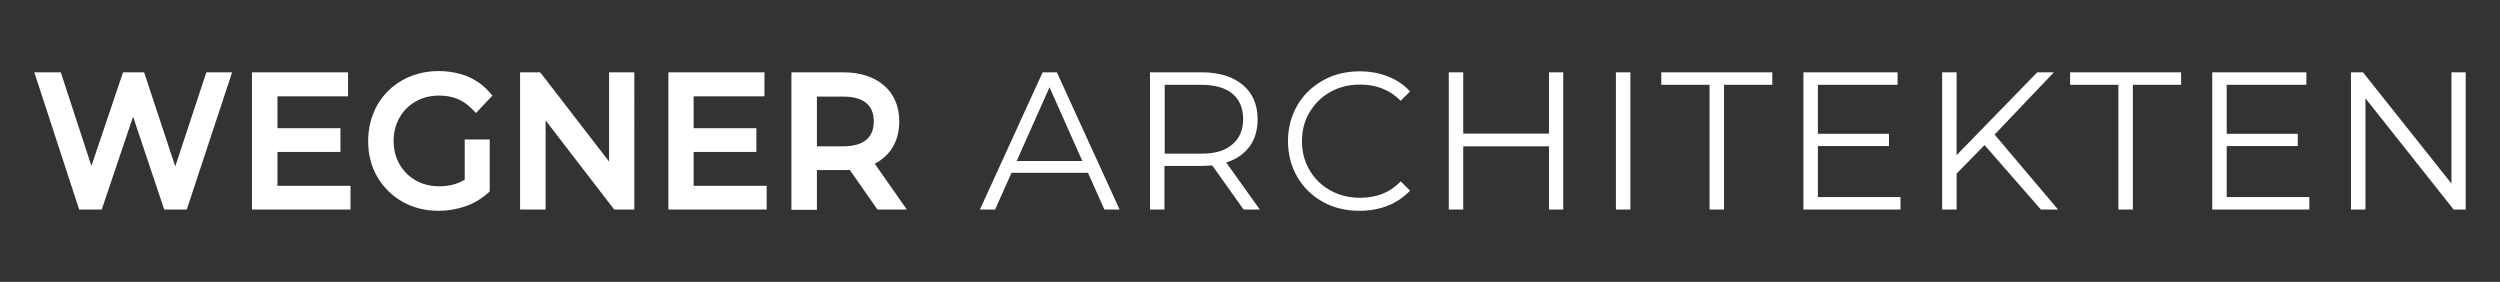
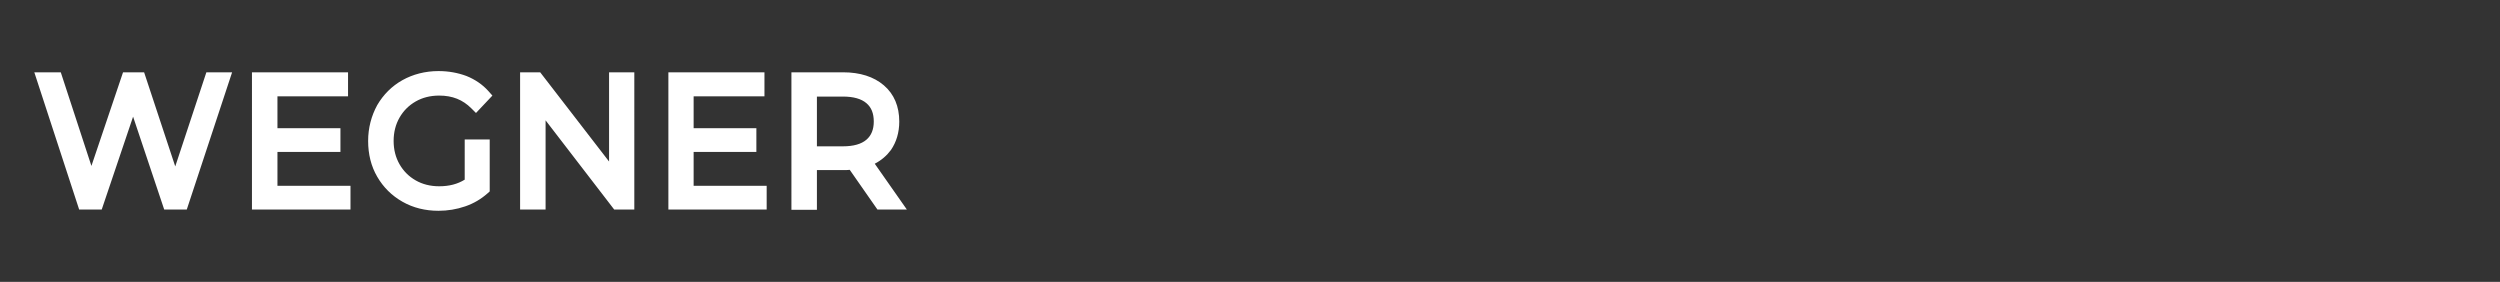
<svg xmlns="http://www.w3.org/2000/svg" version="1.1" x="0px" y="0px" viewBox="0 0 1020 115" style="enable-background:new 0 0 1020 115;" xml:space="preserve">
  <rect x="0" y="0" width="1020" height="115" fill="#333333" stroke="none" />
  <style type="text/css"> .st0{display:none;} .st1{display:inline;} .st2{fill:#2B3F47;} .st3{fill:#FFFFFF;} </style>
  <g id="Ebene_3" class="st0">
    <g class="st1">
-       <path class="st2" d="M450.6,85.5h6.2l-25.6-56h-5.8l-25.6,56h6.2l6.7-15h31.2L450.6,85.5L450.6,85.5z M414.8,65.7l13.4-30.1 l13.4,30.1H414.8L414.8,65.7z M514,85.5l-13.7-19.2c4.1-1.3,7.3-3.5,9.5-6.5c2.2-3,3.3-6.7,3.3-11.1c0-6-2-10.7-6.1-14.1 c-4.1-3.4-9.7-5.1-16.8-5.1h-21v56h5.9V67.7h15c1.5,0,3-0.1,4.5-0.2l12.8,18H514L514,85.5z M490.1,62.7h-14.9V34.6h14.9 c5.5,0,9.8,1.2,12.7,3.6c2.9,2.4,4.4,5.9,4.4,10.4c0,4.4-1.5,7.9-4.4,10.3C499.9,61.5,495.7,62.7,490.1,62.7L490.1,62.7 L490.1,62.7z M554.7,86c4.2,0,8-0.7,11.6-2.1c3.5-1.4,6.5-3.5,9-6.1l-3.8-3.8c-4.3,4.5-9.8,6.7-16.6,6.7c-4.4,0-8.5-1-12.1-3 c-3.6-2-6.5-4.8-8.5-8.3c-2.1-3.5-3.1-7.5-3.1-11.8c0-4.4,1-8.3,3.1-11.8c2.1-3.5,4.9-6.3,8.5-8.3c3.6-2,7.6-3,12.1-3 c6.7,0,12.2,2.2,16.6,6.6l3.8-3.8c-2.5-2.7-5.4-4.7-9-6.1c-3.5-1.4-7.4-2.1-11.5-2.1c-5.5,0-10.6,1.2-15,3.7 c-4.5,2.5-8,5.9-10.5,10.2c-2.5,4.3-3.8,9.2-3.8,14.6c0,5.4,1.3,10.3,3.8,14.6c2.5,4.3,6,7.7,10.5,10.2 C544.1,84.8,549.1,86,554.7,86L554.7,86L554.7,86z M632,29.5v25h-35v-25h-5.9v56h5.9V59.7h35v25.8h5.8v-56H632L632,29.5z M659.3,85.5h5.9v-56h-5.9V85.5L659.3,85.5z M697.5,85.5h5.9V34.6h19.7v-5.1h-45.3v5.1h19.7V85.5L697.5,85.5z M741.7,80.4V59.6h29 v-5h-29V34.6h32.5v-5.1h-38.4v56h39.6v-5.1H741.7L741.7,80.4z M832.7,85.5h7l-25.9-30.6l24.2-25.4h-6.8l-32.9,33.8V29.5h-5.9v56 h5.9V70.8l11.4-11.6L832.7,85.5L832.7,85.5z M864.3,85.5h5.9V34.6h19.7v-5.1h-45.3v5.1h19.7V85.5L864.3,85.5z M908.5,80.4V59.6h29 v-5h-29V34.6h32.5v-5.1h-38.4v56h39.6v-5.1H908.5L908.5,80.4z M1000.2,29.5v45.4l-36.1-45.4h-4.9v56h5.9V40.1l36,45.4h4.9v-56 H1000.2L1000.2,29.5z" />
      <path class="st2" d="M178.9,86c-5.4,0-10.3-1.2-14.7-3.7c-4.4-2.5-7.8-5.9-10.3-10.2c-2.5-4.3-3.7-9.2-3.7-14.6 c0-5.3,1.3-10.2,3.7-14.6c2.5-4.3,6-7.8,10.3-10.2c4.3-2.4,9.3-3.7,14.7-3.7c4.1,0,7.9,0.7,11.4,2c3.5,1.4,6.6,3.5,9,6.2l1.6,1.8 l-6.7,7.1l-1.9-1.9c-3.5-3.5-7.7-5.2-13.1-5.2c-3.6,0-6.8,0.8-9.6,2.4c-2.8,1.6-5,3.8-6.6,6.6c-1.6,2.8-2.4,6-2.4,9.5 c0,3.5,0.8,6.7,2.4,9.5c1.6,2.8,3.8,5,6.6,6.6c2.8,1.6,6,2.4,9.6,2.4c4.1,0,7.5-0.9,10.4-2.7V56.9h10.2v21.2l-0.9,0.8 c-2.6,2.3-5.6,4.1-9.1,5.3C186.3,85.4,182.7,86,178.9,86z M370,85.5h-12l-11.3-16.2c-0.9,0.1-1.8,0.1-2.7,0.1h-10.7v16.2h-10.4 V29.5H344c6.9,0,12.5,1.8,16.6,5.3c4.2,3.6,6.3,8.6,6.3,14.8c0,4.5-1.2,8.4-3.4,11.6c-1.7,2.3-3.9,4.2-6.6,5.6L370,85.5z M333.3,59.7h10.6c4.3,0,7.5-0.9,9.6-2.7c2-1.7,3-4.2,3-7.4c0-3.4-1-5.8-3-7.5c-2.1-1.8-5.3-2.7-9.6-2.7h-10.6V59.7z M312.9,85.5 h-40.2V29.5h39.2v9.8H283v13h25.6V62H283v13.8h29.8V85.5z M258.8,85.5h-8.2l-28-36.4v36.4h-10.4V29.5h8.2l28.1,36.4V29.5h10.3 V85.5z M143,85.5h-40.2V29.5h39.2v9.8h-28.8v13h25.7V62h-25.7v13.8H143V85.5z M76.2,85.5H67L54.3,47.6L41.5,85.5h-9.2L14,29.5 h10.8l12.5,38.2l12.9-38.2h8.6l12.7,38.4l12.7-38.4h10.5L76.2,85.5z" />
    </g>
  </g>
  <g id="Ebene_2">
    <g>
-       <path class="st3" d="M450.6,85.5h6.2l-25.6-56h-5.8l-25.6,56h6.2l6.7-15h31.2L450.6,85.5L450.6,85.5z M414.8,65.7l13.4-30.1 l13.4,30.1H414.8L414.8,65.7z M514,85.5l-13.7-19.2c4.1-1.3,7.3-3.5,9.5-6.5c2.2-3,3.3-6.7,3.3-11.1c0-6-2-10.7-6.1-14.1 c-4.1-3.4-9.7-5.1-16.8-5.1h-21v56h5.9V67.7h15c1.5,0,3-0.1,4.5-0.2l12.8,18H514L514,85.5z M490.1,62.7h-14.9V34.6h14.9 c5.5,0,9.8,1.2,12.7,3.6c2.9,2.4,4.4,5.9,4.4,10.4c0,4.4-1.5,7.9-4.4,10.3C499.9,61.5,495.7,62.7,490.1,62.7L490.1,62.7 L490.1,62.7z M554.7,86c4.2,0,8-0.7,11.6-2.1c3.5-1.4,6.5-3.5,9-6.1l-3.8-3.8c-4.3,4.5-9.8,6.7-16.6,6.7c-4.4,0-8.5-1-12.1-3 c-3.6-2-6.5-4.8-8.5-8.3c-2.1-3.5-3.1-7.5-3.1-11.8c0-4.4,1-8.3,3.1-11.8c2.1-3.5,4.9-6.3,8.5-8.3c3.6-2,7.6-3,12.1-3 c6.7,0,12.2,2.2,16.6,6.6l3.8-3.8c-2.5-2.7-5.4-4.7-9-6.1c-3.5-1.4-7.4-2.1-11.5-2.1c-5.5,0-10.6,1.2-15,3.7 c-4.5,2.5-8,5.9-10.5,10.2c-2.5,4.3-3.8,9.2-3.8,14.6c0,5.4,1.3,10.3,3.8,14.6c2.5,4.3,6,7.7,10.5,10.2 C544.1,84.8,549.1,86,554.7,86L554.7,86L554.7,86z M632,29.5v25h-35v-25h-5.9v56h5.9V59.7h35v25.8h5.8v-56H632L632,29.5z M659.3,85.5h5.9v-56h-5.9V85.5L659.3,85.5z M697.5,85.5h5.9V34.6h19.7v-5.1h-45.3v5.1h19.7V85.5L697.5,85.5z M741.7,80.4V59.6h29 v-5h-29V34.6h32.5v-5.1h-38.4v56h39.6v-5.1H741.7L741.7,80.4z M832.7,85.5h7l-25.9-30.6l24.2-25.4h-6.8l-32.9,33.8V29.5h-5.9v56 h5.9V70.8l11.4-11.6L832.7,85.5L832.7,85.5z M864.3,85.5h5.9V34.6h19.7v-5.1h-45.3v5.1h19.7V85.5L864.3,85.5z M908.5,80.4V59.6h29 v-5h-29V34.6h32.5v-5.1h-38.4v56h39.6v-5.1H908.5L908.5,80.4z M1000.2,29.5v45.4l-36.1-45.4h-4.9v56h5.9V40.1l36,45.4h4.9v-56 H1000.2L1000.2,29.5z" />
-       <path class="st3" d="M178.9,86c-5.4,0-10.3-1.2-14.7-3.7c-4.4-2.5-7.8-5.9-10.3-10.2c-2.5-4.3-3.7-9.2-3.7-14.6 c0-5.3,1.3-10.2,3.7-14.6c2.5-4.3,6-7.8,10.3-10.2c4.3-2.4,9.3-3.7,14.7-3.7c4.1,0,7.9,0.7,11.4,2c3.5,1.4,6.6,3.5,9,6.2l1.6,1.8 l-6.7,7.1l-1.9-1.9c-3.5-3.5-7.7-5.2-13.1-5.2c-3.6,0-6.8,0.8-9.6,2.4c-2.8,1.6-5,3.8-6.6,6.6c-1.6,2.8-2.4,6-2.4,9.5 c0,3.5,0.8,6.7,2.4,9.5c1.6,2.8,3.8,5,6.6,6.6c2.8,1.6,6,2.4,9.6,2.4c4.1,0,7.5-0.9,10.4-2.7V56.9h10.2v21.2l-0.9,0.8 c-2.6,2.3-5.6,4.1-9.1,5.3C186.3,85.4,182.7,86,178.9,86z M370,85.5h-12l-11.3-16.2c-0.9,0.1-1.8,0.1-2.7,0.1h-10.7v16.2h-10.4 V29.5H344c6.9,0,12.5,1.8,16.6,5.3c4.2,3.6,6.3,8.6,6.3,14.8c0,4.5-1.2,8.4-3.4,11.6c-1.7,2.3-3.9,4.2-6.6,5.6L370,85.5z M333.3,59.7h10.6c4.3,0,7.5-0.9,9.6-2.7c2-1.7,3-4.2,3-7.4c0-3.4-1-5.8-3-7.5c-2.1-1.8-5.3-2.7-9.6-2.7h-10.6V59.7z M312.9,85.5 h-40.2V29.5h39.2v9.8H283v13h25.6V62H283v13.8h29.8V85.5z M258.8,85.5h-8.2l-28-36.4v36.4h-10.4V29.5h8.2l28.1,36.4V29.5h10.3 V85.5z M143,85.5h-40.2V29.5h39.2v9.8h-28.8v13h25.7V62h-25.7v13.8H143V85.5z M76.2,85.5H67L54.3,47.6L41.5,85.5h-9.2L14,29.5 h10.8l12.5,38.2l12.9-38.2h8.6l12.7,38.4l12.7-38.4h10.5L76.2,85.5z" />
+       <path class="st3" d="M178.9,86c-5.4,0-10.3-1.2-14.7-3.7c-4.4-2.5-7.8-5.9-10.3-10.2c-2.5-4.3-3.7-9.2-3.7-14.6 c0-5.3,1.3-10.2,3.7-14.6c2.5-4.3,6-7.8,10.3-10.2c4.3-2.4,9.3-3.7,14.7-3.7c4.1,0,7.9,0.7,11.4,2c3.5,1.4,6.6,3.5,9,6.2l1.6,1.8 l-6.7,7.1l-1.9-1.9c-3.5-3.5-7.7-5.2-13.1-5.2c-3.6,0-6.8,0.8-9.6,2.4c-2.8,1.6-5,3.8-6.6,6.6c-1.6,2.8-2.4,6-2.4,9.5 c0,3.5,0.8,6.7,2.4,9.5c1.6,2.8,3.8,5,6.6,6.6c2.8,1.6,6,2.4,9.6,2.4c4.1,0,7.5-0.9,10.4-2.7V56.9h10.2v21.2l-0.9,0.8 c-2.6,2.3-5.6,4.1-9.1,5.3C186.3,85.4,182.7,86,178.9,86z M370,85.5h-12l-11.3-16.2c-0.9,0.1-1.8,0.1-2.7,0.1h-10.7v16.2h-10.4 V29.5H344c6.9,0,12.5,1.8,16.6,5.3c4.2,3.6,6.3,8.6,6.3,14.8c0,4.5-1.2,8.4-3.4,11.6c-1.7,2.3-3.9,4.2-6.6,5.6L370,85.5z M333.3,59.7h10.6c4.3,0,7.5-0.9,9.6-2.7c2-1.7,3-4.2,3-7.4c0-3.4-1-5.8-3-7.5c-2.1-1.8-5.3-2.7-9.6-2.7h-10.6V59.7z M312.9,85.5 h-40.2V29.5h39.2v9.8H283v13h25.6V62H283v13.8h29.8V85.5z M258.8,85.5h-8.2l-28-36.4v36.4h-10.4V29.5h8.2l28.1,36.4V29.5h10.3 V85.5z M143,85.5h-40.2V29.5h39.2v9.8h-28.8v13h25.7V62h-25.7v13.8H143V85.5z M76.2,85.5H67L54.3,47.6L41.5,85.5h-9.2L14,29.5 h10.8l12.5,38.2l12.9-38.2h8.6l12.7,38.4l12.7-38.4h10.5L76.2,85.5" />
    </g>
  </g>
</svg>